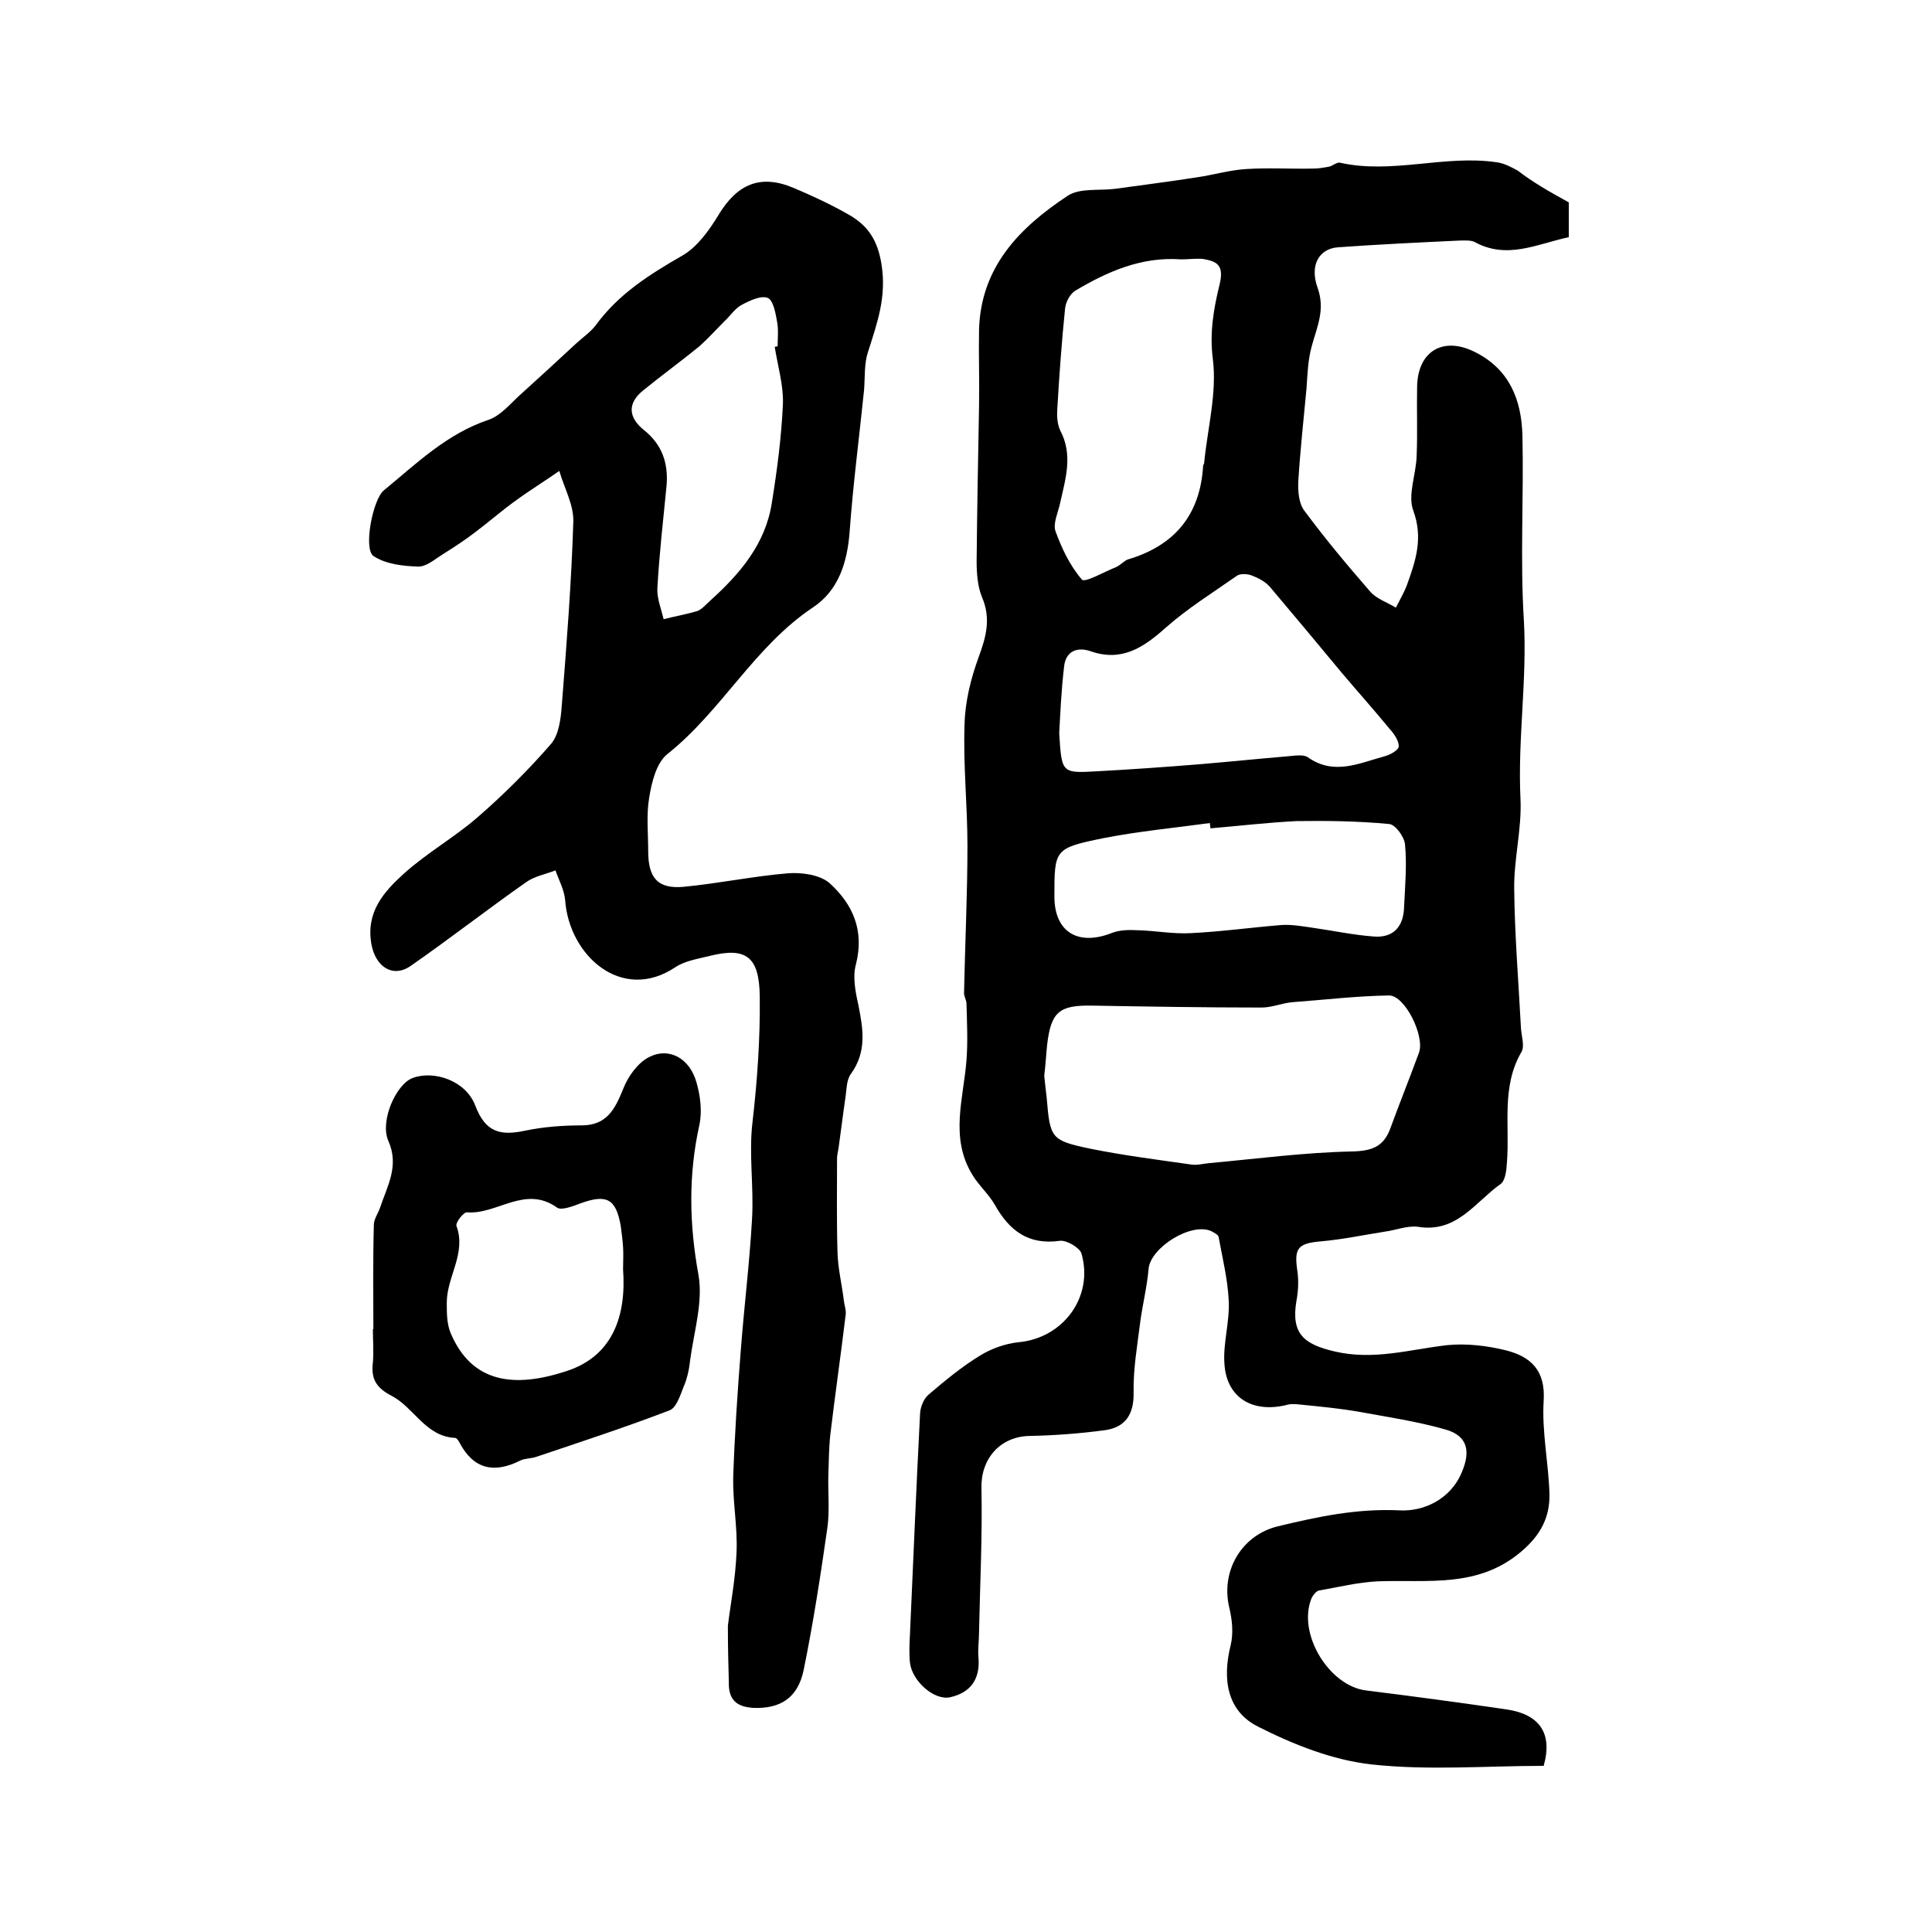
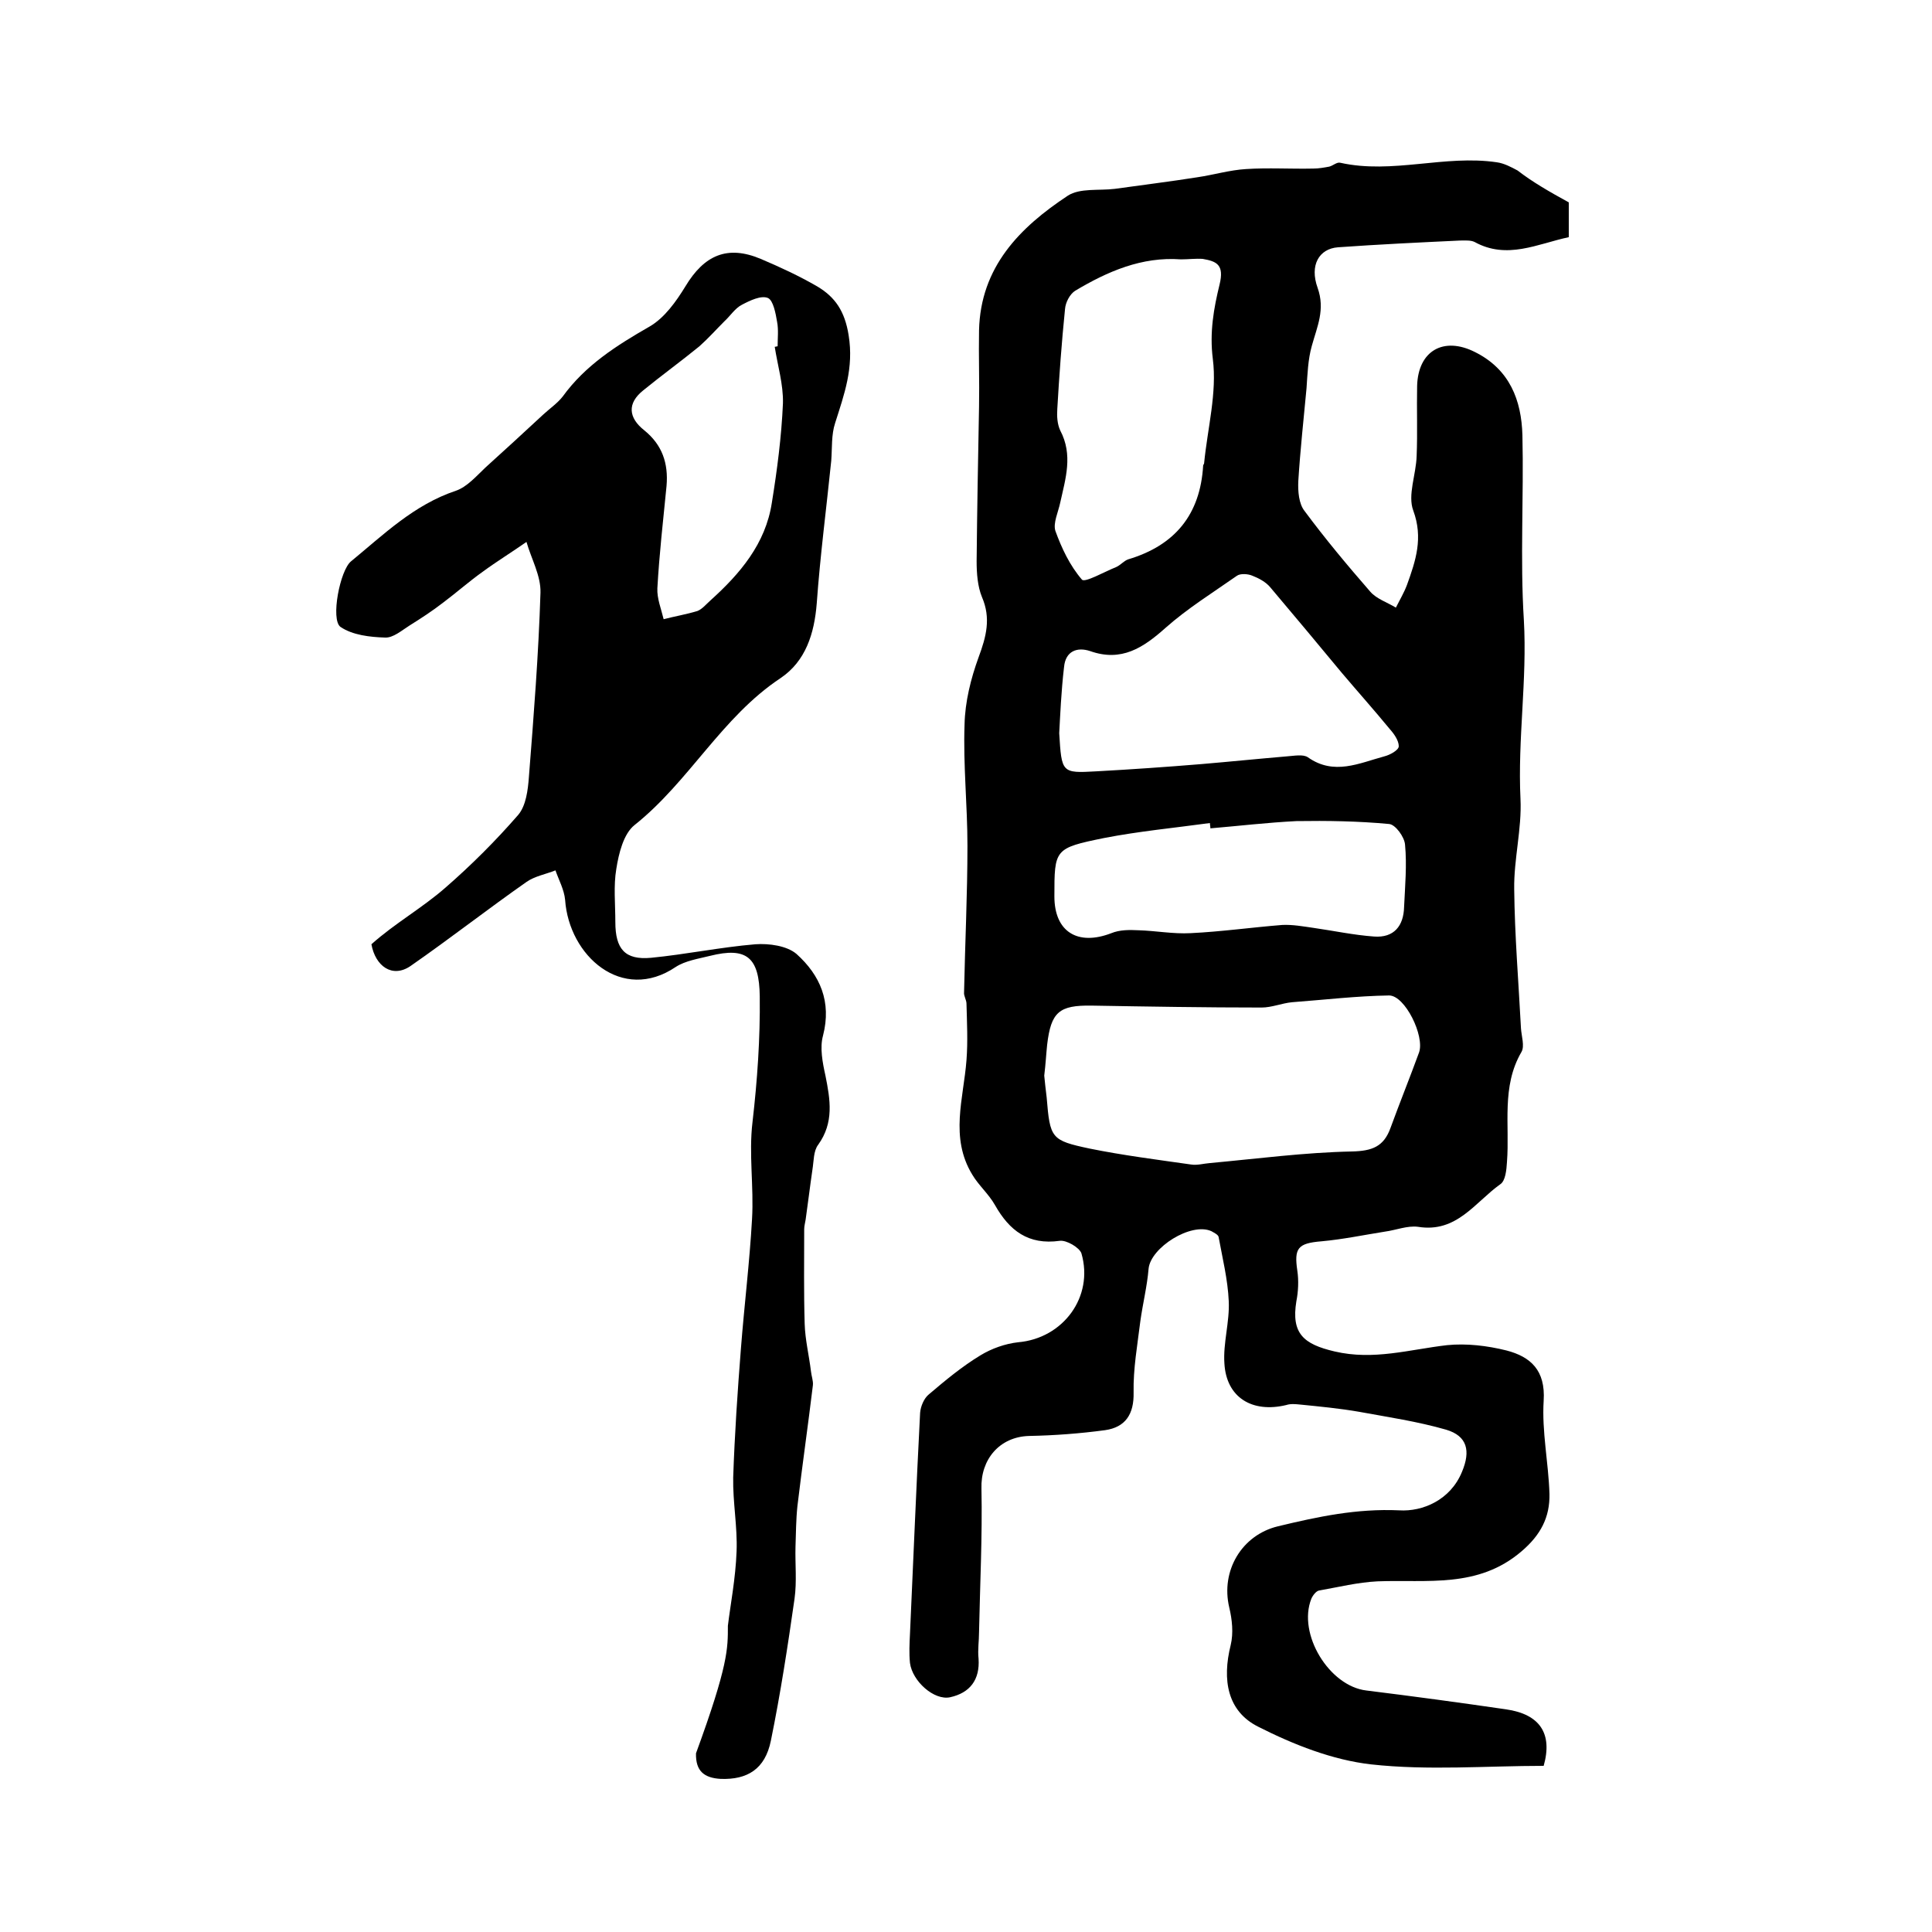
<svg xmlns="http://www.w3.org/2000/svg" version="1.1" id="图层_1" x="0px" y="0px" viewBox="0 0 400 400" style="enable-background:new 0 0 400 400;" xml:space="preserve">
  <style type="text/css">
	.st0{fill:#FFFFFF;}
</style>
  <g>
    <path d="M324.8,41.9c0,2,0,4.5,0,7.2c-6.5,1.4-12.8,4.7-19.5,1c-0.8-0.4-2-0.3-3-0.3c-8.5,0.4-16.9,0.8-25.3,1.4   c-3.9,0.3-5.9,3.7-4.2,8.4c1.6,4.5-0.1,8-1.2,12c-0.8,2.8-0.9,5.9-1.1,8.8c-0.6,6.4-1.3,12.8-1.7,19.2c-0.1,2.1,0.1,4.7,1.3,6.2   c4.3,5.8,8.9,11.3,13.6,16.7c1.3,1.5,3.5,2.2,5.3,3.3c0.8-1.6,1.7-3.1,2.3-4.7c1.8-5,3.4-9.7,1.3-15.4c-1.2-3.2,0.6-7.5,0.7-11.3   c0.2-4.8,0-9.6,0.1-14.5c0.2-7.3,5.5-10.3,12-7c7.2,3.6,9.6,10,9.8,17.2c0.3,12.8-0.5,25.6,0.3,38.3c0.7,12.4-1.3,24.6-0.7,37   c0.3,6.2-1.4,12.5-1.3,18.7c0.1,9.6,0.9,19.2,1.4,28.8c0.1,1.6,0.8,3.7,0.1,4.9c-4.2,7.2-2.4,15.1-3,22.8c-0.1,1.6-0.3,3.9-1.4,4.6   c-5.2,3.7-9,10.1-17,8.8c-2.2-0.3-4.6,0.7-6.9,1c-4.4,0.7-8.7,1.6-13.1,2c-4.9,0.4-5.7,1.4-5,6.1c0.3,2,0.2,4.3-0.2,6.3   c-1.1,6.7,1.5,8.9,7.9,10.4c8.1,1.9,15.5-0.4,23.3-1.3c4-0.4,8.3,0.1,12.3,1.1c5,1.3,8.1,4.1,7.7,10.4c-0.4,6.4,1,12.8,1.2,19.3   c0.1,4.8-1.8,8.5-5.8,11.9c-9,7.7-19.5,5.8-29.8,6.2c-4.1,0.2-8.1,1.2-12.1,1.9c-0.6,0.1-1.3,1-1.6,1.7c-2.9,7.3,3.7,18.1,11.4,19   c9.7,1.2,19.3,2.5,28.9,3.9c7,1,9.7,5,7.8,11.7c-11.8,0-23.9,1-35.7-0.3c-8-0.9-16.1-4.1-23.4-7.8c-6.4-3.2-7.5-9.7-5.7-16.9   c0.6-2.5,0.3-5.3-0.3-7.8c-1.8-7.6,2.6-15,10.1-16.8c8.3-2,16.3-3.7,25.1-3.3c4.8,0.3,10.6-2.1,13-8c1.8-4.3,1.1-7.4-3.3-8.7   c-5.9-1.7-12-2.6-18-3.7c-4-0.7-8.2-1.1-12.2-1.5c-1-0.1-2-0.2-2.9,0.1c-7.1,1.7-12.4-1.6-12.8-8.6c-0.3-4.2,1.1-8.6,0.9-12.9   c-0.2-4.5-1.3-8.9-2.1-13.3c-0.1-0.5-1-0.9-1.5-1.2c-4.2-1.9-12.6,3.4-13,7.8c-0.3,3.6-1.2,7.2-1.7,10.8c-0.6,4.9-1.5,9.9-1.4,14.8   c0.1,4.5-1.7,7.2-5.9,7.8c-5.2,0.7-10.5,1.1-15.8,1.2c-6.1,0.2-10,4.9-9.8,10.9c0.2,9.9-0.3,19.8-0.5,29.7c0,1.8-0.3,3.7-0.1,5.5   c0.3,4.4-1.8,7.1-5.9,8c-3.3,0.7-7.8-3.3-8.3-7.1c-0.2-2-0.1-4,0-6c0.7-15.3,1.3-30.5,2.1-45.8c0.1-1.3,0.8-3,1.8-3.8   c3.4-2.9,6.9-5.8,10.7-8.1c2.3-1.4,5.1-2.4,7.8-2.7c9.3-0.8,15.7-9.4,13.1-18.4c-0.4-1.2-3.1-2.8-4.5-2.6   c-6.5,0.9-10.4-2.1-13.4-7.4c-1.3-2.3-3.4-4.1-4.7-6.3c-4.7-7.7-1.8-15.8-1.2-23.7c0.3-3.9,0.1-7.8,0-11.7c0-0.8-0.6-1.6-0.5-2.4   c0.2-10.1,0.7-20.2,0.7-30.3c0-8.4-0.9-16.7-0.6-25.1c0.1-4.7,1.3-9.5,2.9-13.9c1.6-4.3,2.6-8.1,0.7-12.5c-0.9-2.2-1.1-4.9-1.1-7.4   c0.1-10.7,0.3-21.3,0.5-32c0.1-5.3-0.1-10.5,0-15.8c0.3-13.1,8.4-21.3,18.4-27.9c2.5-1.6,6.4-1,9.7-1.4c5.7-0.8,11.4-1.5,17.1-2.4   c3.4-0.5,6.7-1.5,10.1-1.7c4.6-0.3,9.2,0,13.9-0.1c1.1,0,2.2-0.2,3.3-0.4c0.8-0.2,1.6-1,2.3-0.8c10.8,2.4,21.6-1.7,32.4-0.1   c1.5,0.2,3,1,4.3,1.7C317.3,37.7,320.8,39.7,324.8,41.9z M216.2,222.7c0.1,1.2,0.3,2.8,0.5,4.5c0.7,8.5,0.9,8.9,8.9,10.6   c6.9,1.4,14,2.3,21,3.3c1.3,0.2,2.6-0.2,3.9-0.3c9.8-0.9,19.6-2.2,29.4-2.4c4.2-0.1,6.6-1,8-4.9c1.9-5.2,4-10.4,5.9-15.6   c1.2-3.4-2.9-11.8-6.2-11.8c-6.7,0.1-13.4,0.9-20.1,1.4c-2.1,0.2-4.2,1.1-6.3,1.1c-11.7,0-23.5-0.2-35.2-0.4   c-6.7-0.1-8.4,1.3-9.2,8.1C216.6,218.2,216.5,220.2,216.2,222.7z M219.3,151.8c0.5,8.2,0.5,8.3,7.6,7.9c7.3-0.4,14.5-0.9,21.8-1.5   c5.9-0.5,11.8-1.1,17.7-1.6c1.5-0.1,3.4-0.5,4.4,0.2c5.4,3.8,10.6,1.2,15.8-0.2c1.2-0.3,3-1.3,3-2.1c0-1.2-1-2.6-1.9-3.6   c-3.2-3.9-6.6-7.7-9.9-11.6c-4.9-5.9-9.8-11.8-14.8-17.7c-0.9-1.1-2.4-1.9-3.7-2.4c-0.9-0.4-2.5-0.5-3.2,0   c-5,3.5-10.3,6.8-14.8,10.8c-4.6,4.1-9.1,7.1-15.6,4.8c-2.7-0.9-5.1,0-5.4,3.3C219.7,143.2,219.5,148.2,219.3,151.8z M244.5,53.7   c-8.1-0.6-15.2,2.5-21.9,6.5c-1.1,0.7-2,2.4-2.1,3.8c-0.7,6.9-1.2,13.8-1.6,20.7c-0.1,1.5,0,3.1,0.6,4.4c2.7,5.1,1.1,10,0,15   c-0.4,1.9-1.5,4.2-1,5.8c1.3,3.6,3,7.2,5.5,10.1c0.6,0.7,4.6-1.6,7.1-2.6c0.9-0.4,1.6-1.3,2.5-1.6c9.7-2.9,14.9-9.3,15.5-19.4   c0-0.2,0.2-0.3,0.2-0.5c0.7-7.2,2.7-14.6,1.8-21.6c-0.7-5.5,0.2-10.5,1.4-15.4c1-4.1-0.6-4.8-3.5-5.3   C247.6,53.5,246,53.7,244.5,53.7z M250.6,171.5c0-0.4-0.1-0.7-0.1-1.1c-7.3,1-14.7,1.7-21.9,3.1c-10.3,2.1-10.3,2.3-10.3,12.1   c0,7.3,4.8,10.3,11.8,7.6c1.7-0.7,3.7-0.7,5.6-0.6c3.6,0.1,7.2,0.8,10.8,0.6c6.3-0.3,12.7-1.2,19-1.7c2.1-0.1,4.3,0.3,6.4,0.6   c4.2,0.6,8.4,1.5,12.6,1.8c4.1,0.3,6.1-2.2,6.2-6.1c0.2-4.3,0.6-8.7,0.2-12.9c-0.1-1.6-2-4.2-3.3-4.3c-6.4-0.6-12.8-0.7-19.2-0.6   C262.4,170.3,256.5,171,250.6,171.5z" />
-     <path d="M150.7,336.6c0.5-4.2,1.6-9.8,1.8-15.4c0.2-5.1-0.8-10.2-0.7-15.3c0.3-8.9,0.9-17.8,1.6-26.7c0.7-9,1.8-17.9,2.3-26.8   c0.4-6.7-0.7-13.5,0.1-20.1c1-8.7,1.6-17.3,1.5-26c-0.1-8.1-2.7-10.3-10.3-8.4c-2.4,0.6-5.1,1-7.1,2.3   c-11.1,7.5-22.1-2.3-22.9-13.9c-0.2-2.1-1.3-4.1-2-6.1c-2,0.8-4.3,1.2-6,2.4C101,188.2,93.2,194.3,85,200c-3.8,2.6-7.3,0-8.1-4.5   c-1.2-6.7,2.6-10.9,6.8-14.7c4.8-4.3,10.5-7.5,15.3-11.7c5.4-4.7,10.5-9.8,15.1-15.1c1.6-1.9,2-5.1,2.2-7.8c1-12.7,2-25.4,2.4-38.2   c0.1-3.5-1.9-7-2.9-10.5c-3,2.1-6.1,4-9.1,6.2c-2.8,2-5.4,4.3-8.2,6.4c-2.2,1.7-4.5,3.2-6.9,4.7c-1.6,1-3.4,2.6-5.1,2.5   c-3.1-0.1-6.7-0.5-9.2-2.2c-2.1-1.5-0.1-11.8,2.2-13.6c6.7-5.5,13-11.7,21.7-14.6c2.3-0.8,4.2-3,6.1-4.8c4-3.6,8-7.3,12-11   c1.3-1.2,2.9-2.3,4-3.7c4.7-6.5,11.2-10.6,18-14.5c3.1-1.8,5.5-5.2,7.4-8.3c3.9-6.5,8.7-8.6,15.6-5.7c4,1.7,7.9,3.5,11.7,5.7   c3.7,2.2,5.7,5.1,6.5,10.1c1.1,6.8-0.9,12.2-2.8,18.2c-0.8,2.4-0.6,5.2-0.8,7.8c-1,9.8-2.3,19.7-3,29.5c-0.5,6.3-2.3,12-7.5,15.5   c-12.2,8.1-18.9,21.4-30.2,30.4c-2.3,1.8-3.3,5.9-3.8,9.1c-0.6,3.5-0.2,7.3-0.2,11c0,5.6,2,7.9,7.4,7.4c7.2-0.7,14.4-2.2,21.6-2.8   c2.8-0.2,6.5,0.3,8.5,2c4.9,4.4,7.3,9.9,5.5,16.9c-0.7,2.5-0.1,5.6,0.5,8.3c1,5,1.8,9.7-1.5,14.3c-1,1.3-0.9,3.4-1.2,5.2   c-0.5,3.4-0.9,6.8-1.4,10.3c-0.1,0.7-0.3,1.3-0.3,2c0,6.5-0.1,13,0.1,19.6c0.1,3.3,0.9,6.5,1.3,9.8c0.1,1,0.5,2,0.4,2.9   c-1,8.3-2.2,16.6-3.2,25c-0.3,2.8-0.3,5.6-0.4,8.4c-0.1,3.6,0.3,7.2-0.2,10.8c-1.4,9.8-2.9,19.6-4.9,29.4   c-1.2,5.9-4.9,8.1-10.4,7.9c-3.4-0.2-5.2-1.6-5.1-5.3C150.8,344.7,150.7,341.3,150.7,336.6z M160.4,71.8c0.2,0,0.4-0.1,0.6-0.1   c0-1.7,0.2-3.4-0.1-5c-0.3-1.8-0.8-4.5-1.9-5c-1.4-0.6-3.7,0.5-5.4,1.4c-1.4,0.7-2.4,2.3-3.6,3.4c-1.7,1.7-3.4,3.6-5.2,5.2   c-3.8,3.1-7.8,6-11.6,9.1c-3.4,2.7-3.1,5.7,0.2,8.3c3.7,3,5,6.8,4.6,11.5c-0.7,7.1-1.5,14.1-1.9,21.2c-0.1,2.1,0.8,4.3,1.3,6.4   c2.3-0.6,4.7-1,7-1.7c1-0.4,1.8-1.4,2.7-2.2c6.1-5.5,11.4-11.7,12.7-20.2c1.1-6.8,2-13.7,2.3-20.6C162.2,79.6,161,75.7,160.4,71.8z   " />
-     <path d="M77.3,275.2c0-7.2-0.1-14.4,0.1-21.6c0-1.2,0.9-2.4,1.3-3.6c1.5-4.5,4-8.6,1.7-13.8c-1.8-4.1,1.6-11.7,5-13   c4.5-1.7,11.1,0.6,13,5.7c2.1,5.5,5.1,6.3,10.3,5.2c3.8-0.8,7.8-1.1,11.7-1.1c5.2,0,6.9-3.3,8.6-7.5c1-2.6,3-5.4,5.3-6.6   c4.2-2.2,8.5,0.2,9.9,5.2c0.8,2.8,1.2,6,0.6,8.8c-2.3,10.4-2.1,20.5-0.2,31c1,5.6-0.9,11.7-1.7,17.6c-0.2,1.9-0.6,3.9-1.4,5.7   c-0.7,1.8-1.5,4.3-2.9,4.8c-9.1,3.5-18.3,6.5-27.5,9.6c-1.1,0.4-2.4,0.3-3.4,0.8c-5.4,2.7-9.6,1.8-12.5-3.6c-0.2-0.4-0.6-1.1-1-1.1   c-6.1-0.3-8.5-6.3-13.1-8.7c-3.3-1.7-4.3-3.6-3.9-6.9c0.2-2.3,0-4.6,0-7C77.2,275.2,77.2,275.2,77.3,275.2z M129,262.8   c0-1.6,0.1-3.1,0-4.6c-0.1-1.5-0.3-3-0.5-4.5c-1-5.5-2.9-6.5-8.2-4.6c-1.6,0.6-4.1,1.6-5,0.9c-6.6-4.7-12.4,1.5-18.6,1   c-0.7-0.1-2.4,2.1-2.2,2.8c2.1,5.7-2,10.5-2,15.9c0,2.1,0,4.4,0.8,6.3c4.4,10.4,13.2,11.4,23.9,7.9   C126.9,280.8,129.7,272.4,129,262.8z" />
+     <path d="M150.7,336.6c0.5-4.2,1.6-9.8,1.8-15.4c0.2-5.1-0.8-10.2-0.7-15.3c0.3-8.9,0.9-17.8,1.6-26.7c0.7-9,1.8-17.9,2.3-26.8   c0.4-6.7-0.7-13.5,0.1-20.1c1-8.7,1.6-17.3,1.5-26c-0.1-8.1-2.7-10.3-10.3-8.4c-2.4,0.6-5.1,1-7.1,2.3   c-11.1,7.5-22.1-2.3-22.9-13.9c-0.2-2.1-1.3-4.1-2-6.1c-2,0.8-4.3,1.2-6,2.4C101,188.2,93.2,194.3,85,200c-3.8,2.6-7.3,0-8.1-4.5   c4.8-4.3,10.5-7.5,15.3-11.7c5.4-4.7,10.5-9.8,15.1-15.1c1.6-1.9,2-5.1,2.2-7.8c1-12.7,2-25.4,2.4-38.2   c0.1-3.5-1.9-7-2.9-10.5c-3,2.1-6.1,4-9.1,6.2c-2.8,2-5.4,4.3-8.2,6.4c-2.2,1.7-4.5,3.2-6.9,4.7c-1.6,1-3.4,2.6-5.1,2.5   c-3.1-0.1-6.7-0.5-9.2-2.2c-2.1-1.5-0.1-11.8,2.2-13.6c6.7-5.5,13-11.7,21.7-14.6c2.3-0.8,4.2-3,6.1-4.8c4-3.6,8-7.3,12-11   c1.3-1.2,2.9-2.3,4-3.7c4.7-6.5,11.2-10.6,18-14.5c3.1-1.8,5.5-5.2,7.4-8.3c3.9-6.5,8.7-8.6,15.6-5.7c4,1.7,7.9,3.5,11.7,5.7   c3.7,2.2,5.7,5.1,6.5,10.1c1.1,6.8-0.9,12.2-2.8,18.2c-0.8,2.4-0.6,5.2-0.8,7.8c-1,9.8-2.3,19.7-3,29.5c-0.5,6.3-2.3,12-7.5,15.5   c-12.2,8.1-18.9,21.4-30.2,30.4c-2.3,1.8-3.3,5.9-3.8,9.1c-0.6,3.5-0.2,7.3-0.2,11c0,5.6,2,7.9,7.4,7.4c7.2-0.7,14.4-2.2,21.6-2.8   c2.8-0.2,6.5,0.3,8.5,2c4.9,4.4,7.3,9.9,5.5,16.9c-0.7,2.5-0.1,5.6,0.5,8.3c1,5,1.8,9.7-1.5,14.3c-1,1.3-0.9,3.4-1.2,5.2   c-0.5,3.4-0.9,6.8-1.4,10.3c-0.1,0.7-0.3,1.3-0.3,2c0,6.5-0.1,13,0.1,19.6c0.1,3.3,0.9,6.5,1.3,9.8c0.1,1,0.5,2,0.4,2.9   c-1,8.3-2.2,16.6-3.2,25c-0.3,2.8-0.3,5.6-0.4,8.4c-0.1,3.6,0.3,7.2-0.2,10.8c-1.4,9.8-2.9,19.6-4.9,29.4   c-1.2,5.9-4.9,8.1-10.4,7.9c-3.4-0.2-5.2-1.6-5.1-5.3C150.8,344.7,150.7,341.3,150.7,336.6z M160.4,71.8c0.2,0,0.4-0.1,0.6-0.1   c0-1.7,0.2-3.4-0.1-5c-0.3-1.8-0.8-4.5-1.9-5c-1.4-0.6-3.7,0.5-5.4,1.4c-1.4,0.7-2.4,2.3-3.6,3.4c-1.7,1.7-3.4,3.6-5.2,5.2   c-3.8,3.1-7.8,6-11.6,9.1c-3.4,2.7-3.1,5.7,0.2,8.3c3.7,3,5,6.8,4.6,11.5c-0.7,7.1-1.5,14.1-1.9,21.2c-0.1,2.1,0.8,4.3,1.3,6.4   c2.3-0.6,4.7-1,7-1.7c1-0.4,1.8-1.4,2.7-2.2c6.1-5.5,11.4-11.7,12.7-20.2c1.1-6.8,2-13.7,2.3-20.6C162.2,79.6,161,75.7,160.4,71.8z   " />
  </g>
</svg>